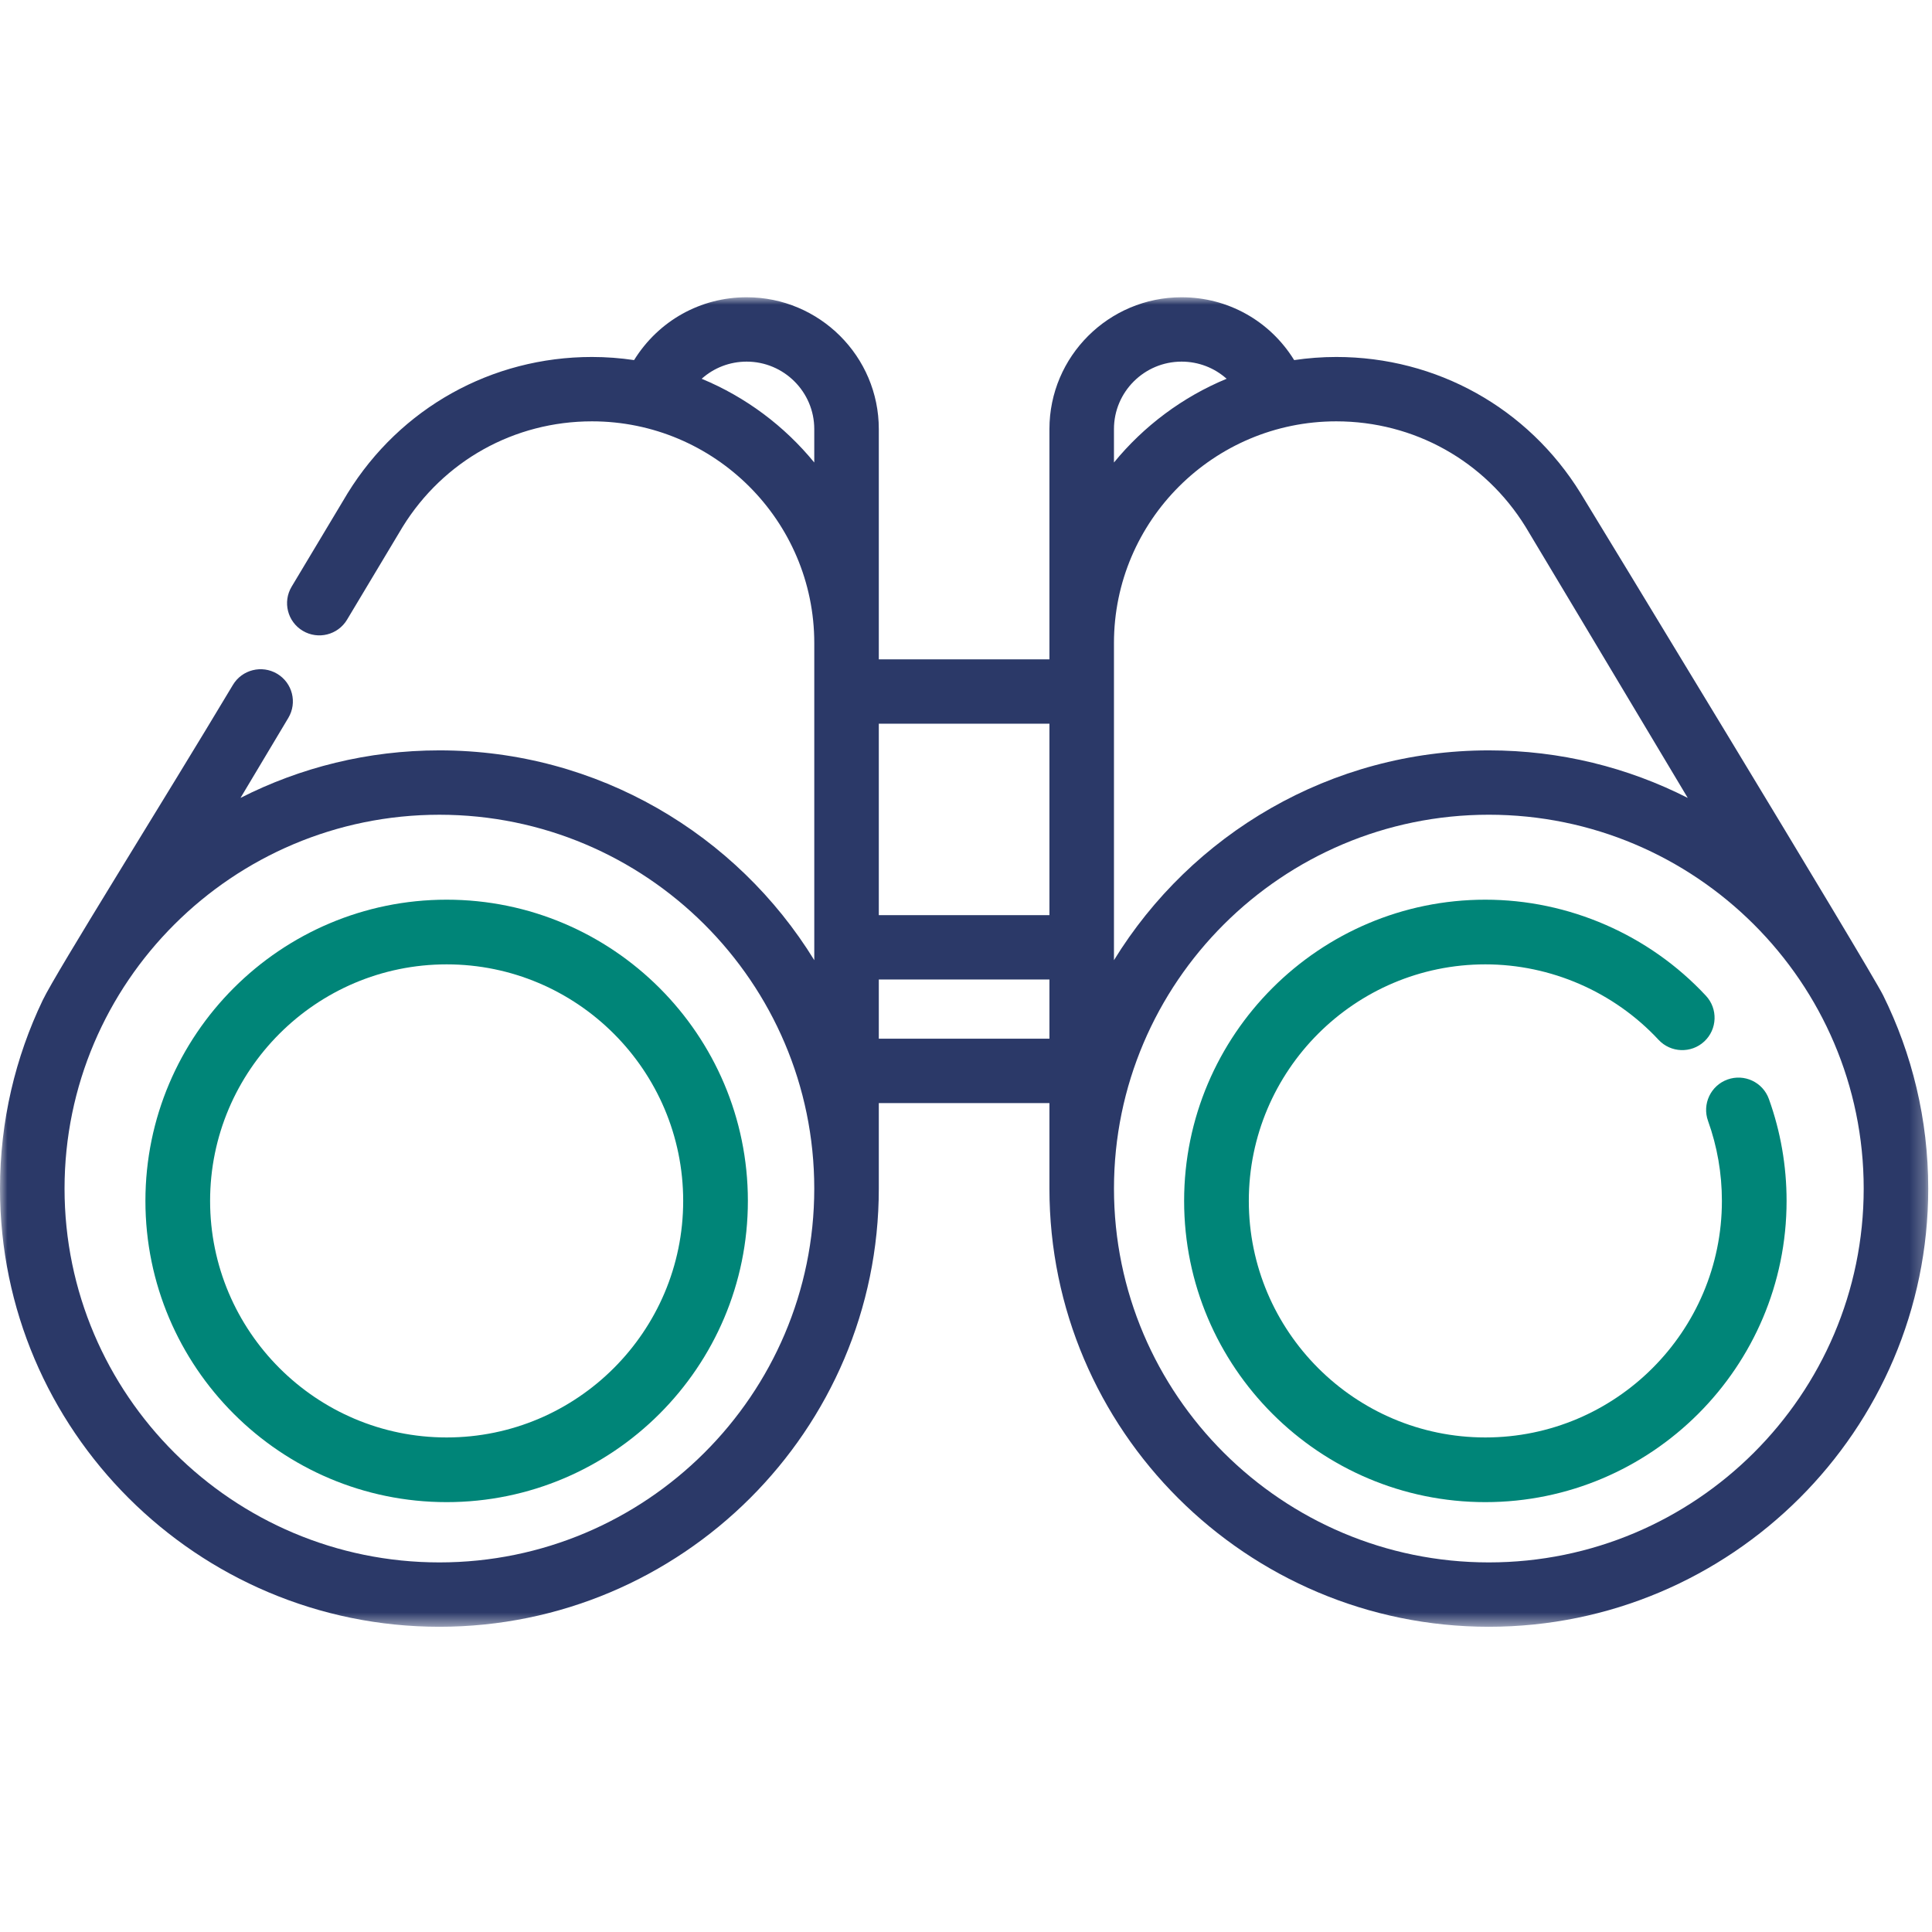
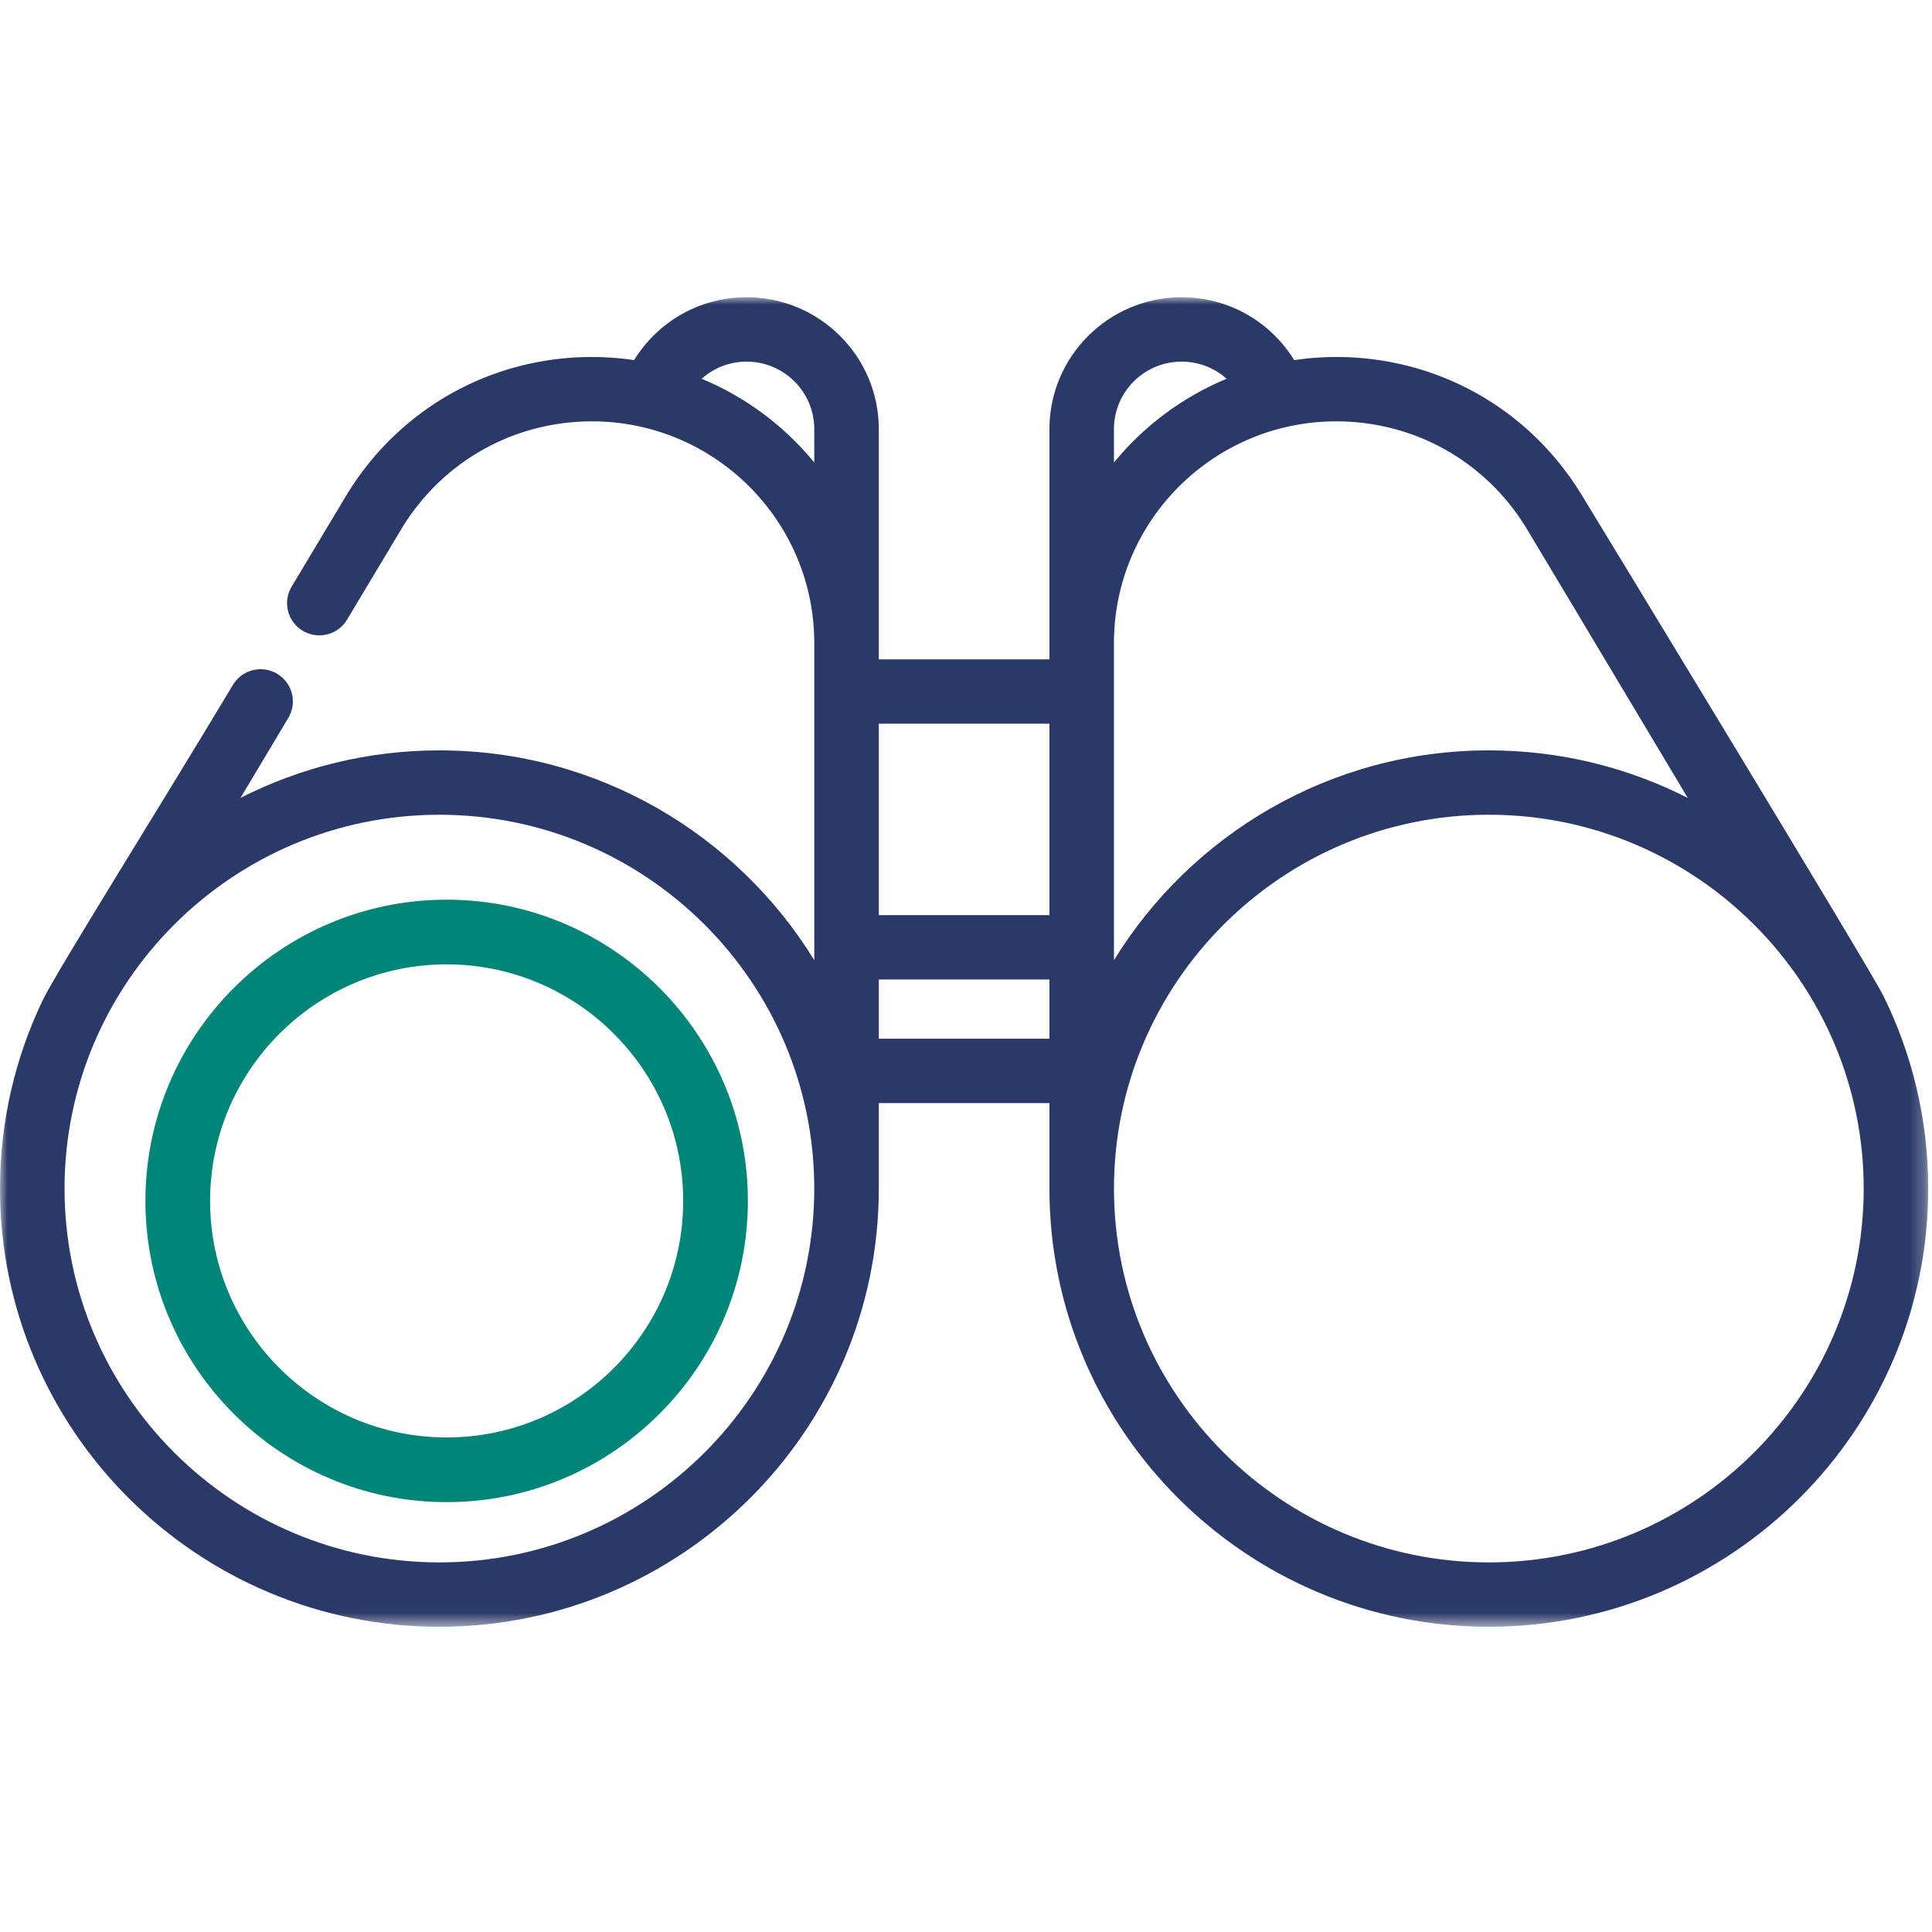
<svg xmlns="http://www.w3.org/2000/svg" xmlns:xlink="http://www.w3.org/1999/xlink" width="130px" height="130px" viewBox="0 0 130 130" version="1.1">
  <title>Vision colour</title>
  <desc>Created with Sketch.</desc>
  <defs>
    <polygon id="path-1" points="0 0.002 129.747 0.002 129.747 89.462 0 89.462" />
  </defs>
  <g id="Vision-colour" stroke="none" stroke-width="1" fill="none" fill-rule="evenodd">
    <g id="Group-8" transform="translate(0, 20)">
      <g id="Group-3">
        <mask id="mask-2" fill="white">
          <use xlink:href="#path-1" />
        </mask>
        <g id="Clip-2" />
        <path d="M100.18,85.131 C86.272,85.131 74.957,73.847 74.957,59.976 C74.957,46.106 86.272,34.821 100.18,34.821 C114.089,34.821 125.404,46.106 125.404,59.976 C125.404,73.847 114.089,85.131 100.18,85.131 Z M59.133,49.892 L70.614,49.892 L70.614,45.908 L59.133,45.908 L59.133,49.892 Z M29.567,85.131 C15.658,85.131 4.343,73.847 4.343,59.977 C4.343,46.106 15.658,34.822 29.567,34.822 C43.475,34.822 54.79,46.106 54.79,59.977 C54.79,73.847 43.475,85.131 29.567,85.131 Z M47.214,5.487 C48.036,4.751 49.102,4.333 50.241,4.333 C52.749,4.333 54.79,6.369 54.79,8.87 L54.79,11.121 C52.784,8.669 50.186,6.718 47.214,5.487 Z M59.133,41.577 L70.614,41.577 L70.614,28.695 L59.133,28.695 L59.133,41.577 Z M74.956,8.87 C74.956,6.369 76.997,4.333 79.506,4.333 C80.649,4.333 81.718,4.754 82.536,5.486 C79.563,6.717 76.963,8.668 74.956,11.121 L74.956,8.87 Z M102.656,15.455 C102.916,15.877 108.343,24.954 113.565,33.69 C109.543,31.645 104.994,30.491 100.18,30.491 C89.519,30.491 80.159,36.148 74.956,44.609 L74.956,23.269 L74.956,23.268 C74.956,15.043 81.667,8.351 89.914,8.351 C95.144,8.351 99.907,11.007 102.656,15.455 Z M106.353,13.183 C102.808,7.446 96.663,4.02 89.915,4.02 C88.952,4.02 88.006,4.093 87.081,4.23 C87.08,4.228 87.078,4.224 87.077,4.223 C85.442,1.58 82.612,0.002 79.506,0.002 C74.603,0.002 70.614,3.98 70.614,8.87 L70.614,24.365 L59.133,24.365 L59.133,8.87 C59.133,3.98 55.144,0.002 50.241,0.002 C47.141,0.002 44.316,1.574 42.666,4.23 C41.741,4.093 40.795,4.02 39.832,4.02 C33.084,4.02 26.939,7.446 23.393,13.184 C23.344,13.263 23.196,13.504 19.622,19.478 C19.008,20.505 19.345,21.835 20.374,22.447 C21.404,23.06 22.737,22.724 23.352,21.697 C26.292,16.781 27.009,15.589 27.091,15.455 C29.84,11.007 34.603,8.351 39.832,8.351 C48.08,8.351 54.791,15.043 54.791,23.268 L54.791,23.269 L54.791,44.608 C49.588,36.147 40.228,30.491 29.567,30.491 C24.752,30.491 20.203,31.645 16.183,33.689 C17.215,31.961 18.306,30.136 19.401,28.305 C20.015,27.278 19.678,25.948 18.648,25.336 C17.618,24.724 16.285,25.06 15.671,26.087 C11.057,33.804 3.796,45.382 2.878,47.294 C1.034,51.137 -5.06822612e-05,55.439 -5.06822612e-05,59.977 C-5.06822612e-05,76.235 13.263,89.462 29.567,89.462 C45.87,89.462 59.133,76.235 59.133,59.977 L59.133,54.223 L70.614,54.223 L70.614,59.977 C70.614,76.235 83.878,89.462 100.18,89.462 C116.483,89.462 129.747,76.235 129.747,59.977 C129.747,55.314 128.655,50.901 126.714,46.977 C125.827,45.183 106.835,13.963 106.353,13.183 Z" id="Fill-1" fill="#2B3968" mask="url(#mask-2)" />
      </g>
-       <path d="M119.025,53.949 C118.618,52.818 117.372,52.231 116.241,52.638 C115.11,53.044 114.523,54.291 114.929,55.422 C115.548,57.144 115.863,58.956 115.863,60.806 C115.863,69.583 108.723,76.723 99.946,76.723 C91.17,76.723 84.03,69.583 84.03,60.806 C84.03,52.03 91.17,44.89 99.946,44.89 C104.351,44.89 108.599,46.74 111.601,49.967 C112.42,50.846 113.797,50.896 114.677,50.077 C115.557,49.258 115.606,47.881 114.787,47.001 C110.965,42.894 105.555,40.538 99.946,40.538 C88.77,40.538 79.677,49.63 79.677,60.806 C79.677,71.983 88.77,81.075 99.946,81.075 C111.122,81.075 120.215,71.983 120.215,60.806 C120.215,58.453 119.815,56.146 119.025,53.949" id="Fill-4" fill="#008578" />
      <path d="M30.054,76.723 C21.277,76.723 14.137,69.583 14.137,60.806 C14.137,52.03 21.277,44.89 30.054,44.89 C38.83,44.89 45.97,52.03 45.97,60.806 C45.97,69.583 38.83,76.723 30.054,76.723 M30.054,40.538 C18.877,40.538 9.785,49.63 9.785,60.806 C9.785,71.983 18.877,81.075 30.054,81.075 C41.23,81.075 50.323,71.983 50.323,60.806 C50.323,49.63 41.23,40.538 30.054,40.538" id="Fill-6" fill="#008578" />
    </g>
  </g>
</svg>